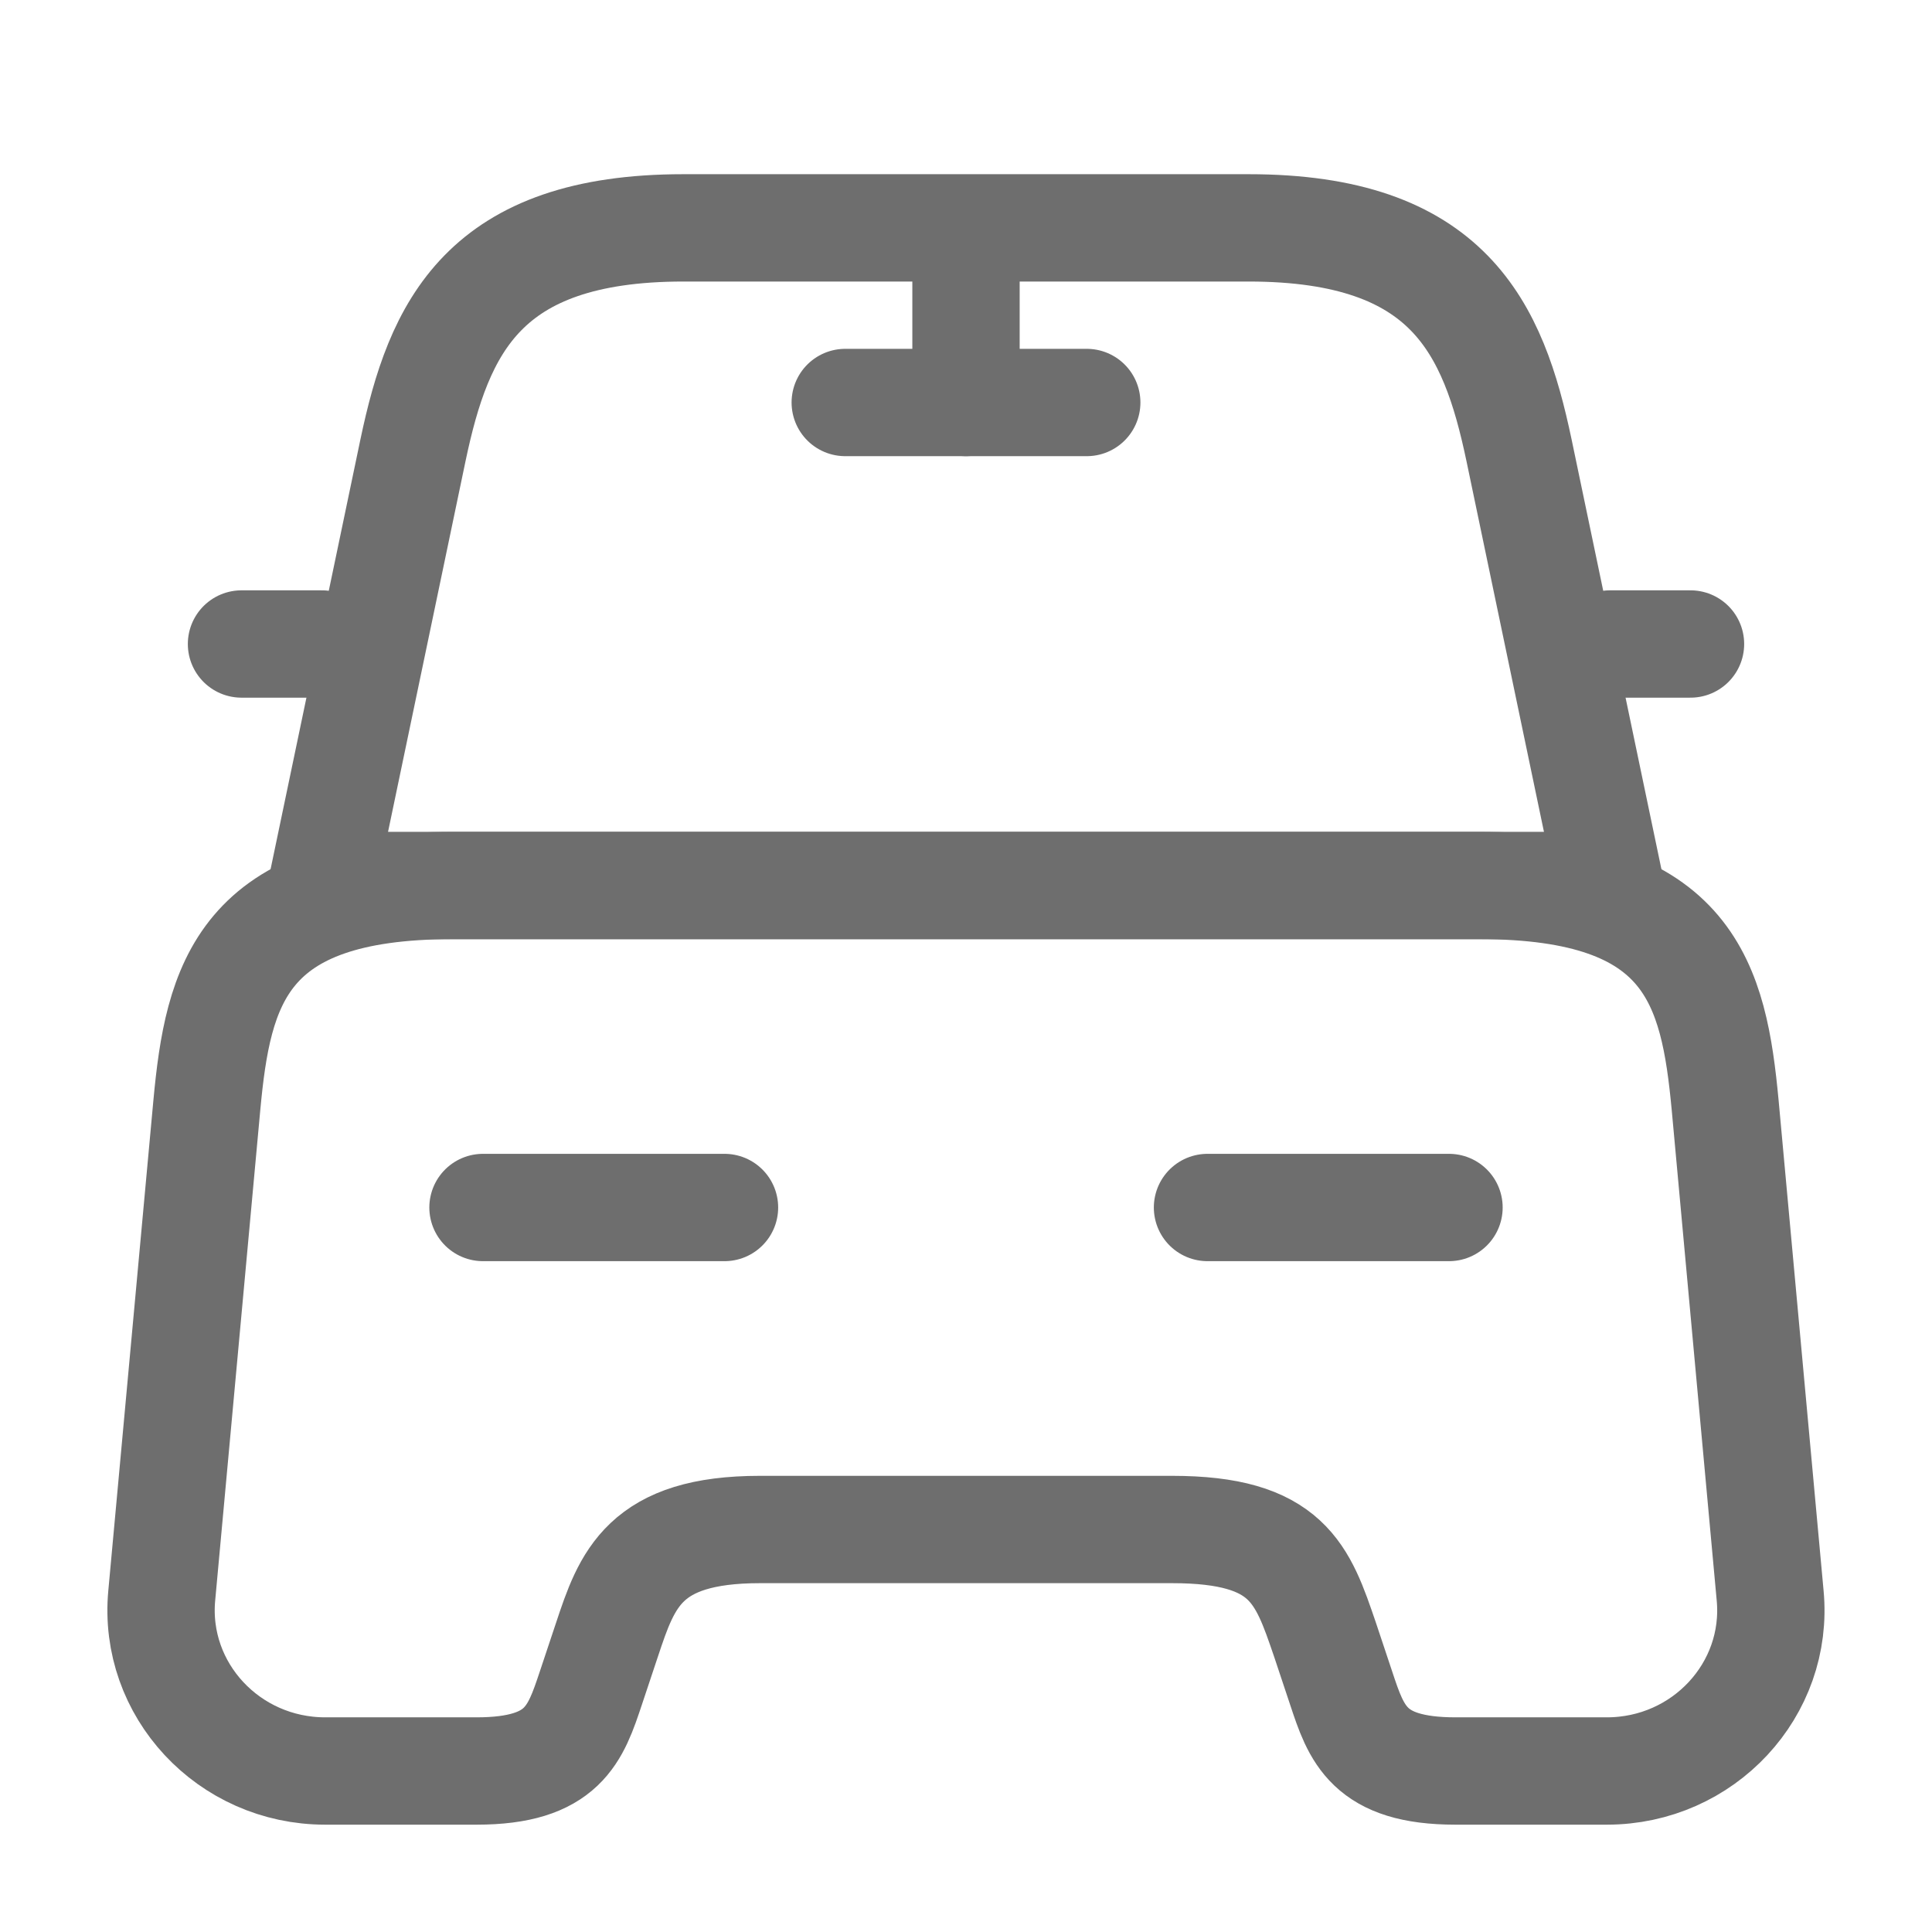
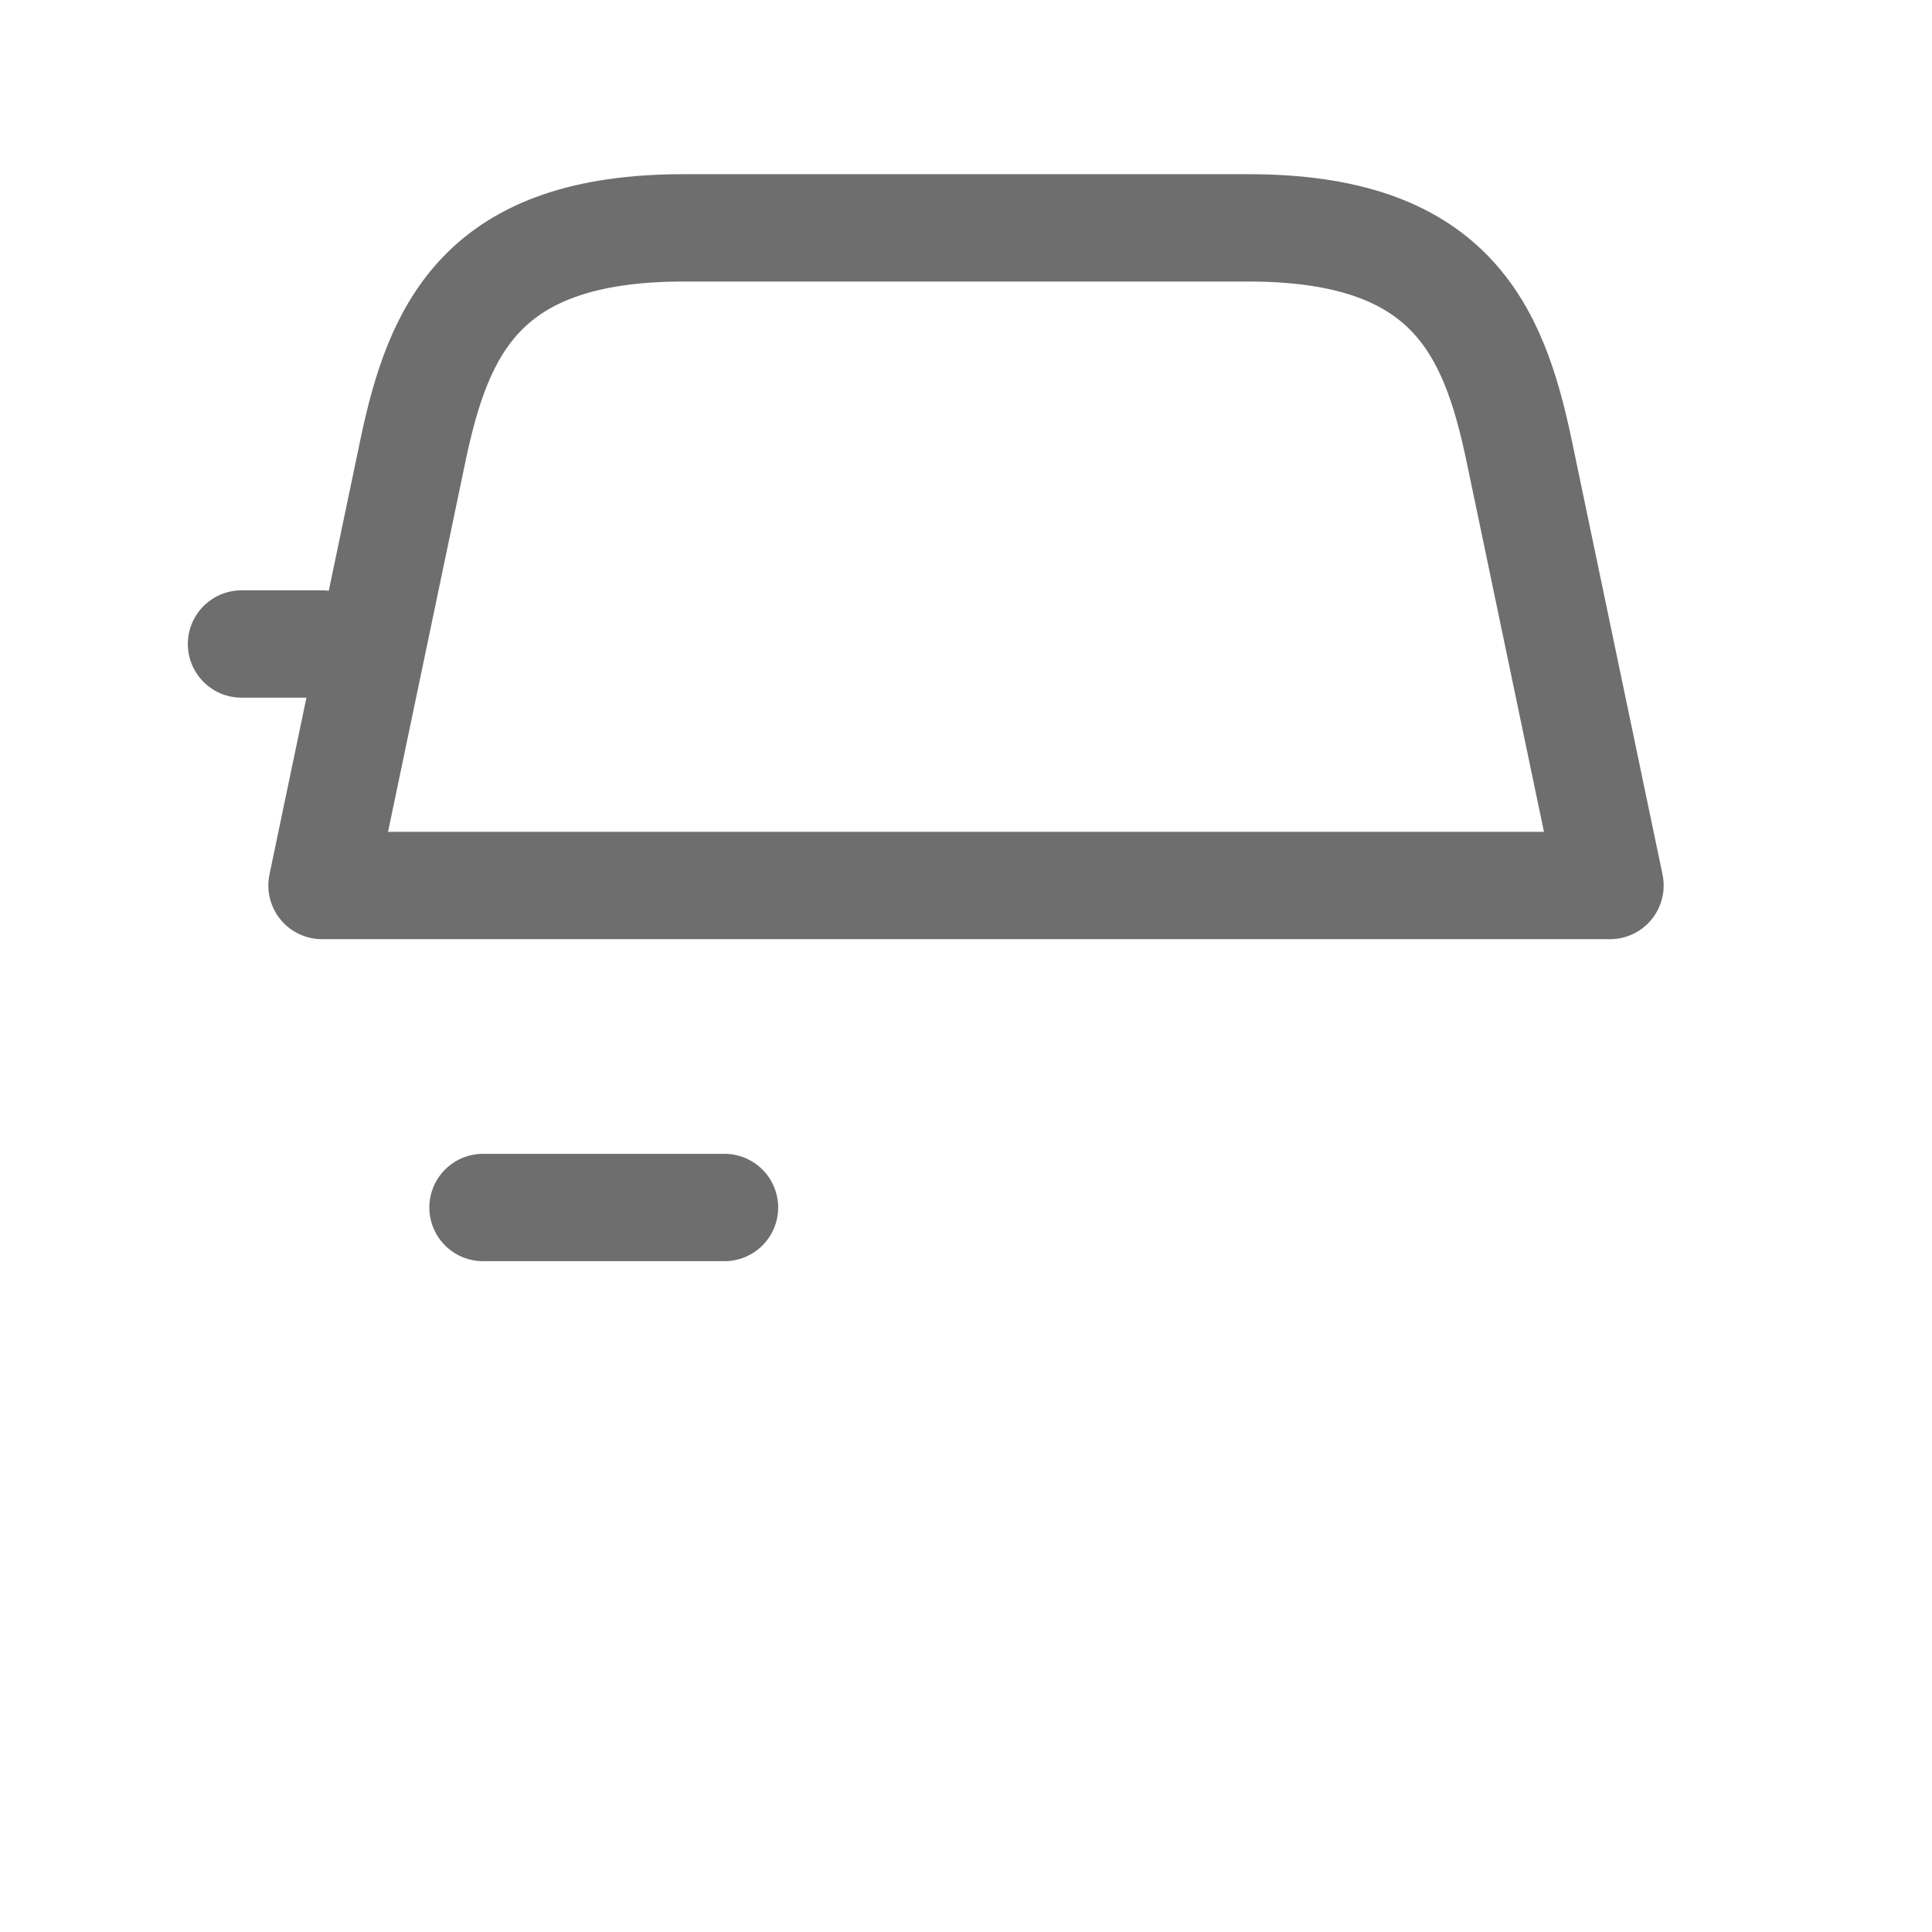
<svg xmlns="http://www.w3.org/2000/svg" width="18" height="18" viewBox="0 0 18 18" fill="none">
  <path d="M11.633 2.123H6.367C4.5 2.123 4.088 3.053 3.848 4.193L3 8.25H15L14.152 4.193C13.912 3.053 13.5 2.123 11.633 2.123Z" stroke="#6E6E6E" stroke-linecap="round" stroke-linejoin="round" />
-   <path d="M16.492 14.865C16.575 15.742 15.87 16.5 14.97 16.5H13.56C12.75 16.5 12.637 16.155 12.495 15.727L12.345 15.277C12.135 14.662 12 14.25 10.92 14.25H7.08C6 14.25 5.842 14.715 5.655 15.277L5.505 15.727C5.362 16.155 5.25 16.5 4.44 16.5H3.03C2.13 16.5 1.425 15.742 1.507 14.865L1.927 10.297C2.032 9.172 2.25 8.25 4.215 8.25H13.785C15.75 8.25 15.967 9.172 16.073 10.297L16.492 14.865Z" stroke="#6E6E6E" stroke-linecap="round" stroke-linejoin="round" />
  <path d="M3 6H2.25" stroke="#6E6E6E" stroke-linecap="round" stroke-linejoin="round" />
-   <path d="M15.75 6H15" stroke="#6E6E6E" stroke-linecap="round" stroke-linejoin="round" />
-   <path d="M9 2.25V3.75" stroke="#6E6E6E" stroke-linecap="round" stroke-linejoin="round" />
-   <path d="M7.875 3.75H10.125" stroke="#6E6E6E" stroke-linecap="round" stroke-linejoin="round" />
  <path d="M4.5 11.25H6.75" stroke="#6E6E6E" stroke-linecap="round" stroke-linejoin="round" />
-   <path d="M11.25 11.25H13.5" stroke="#6E6E6E" stroke-linecap="round" stroke-linejoin="round" />
</svg>